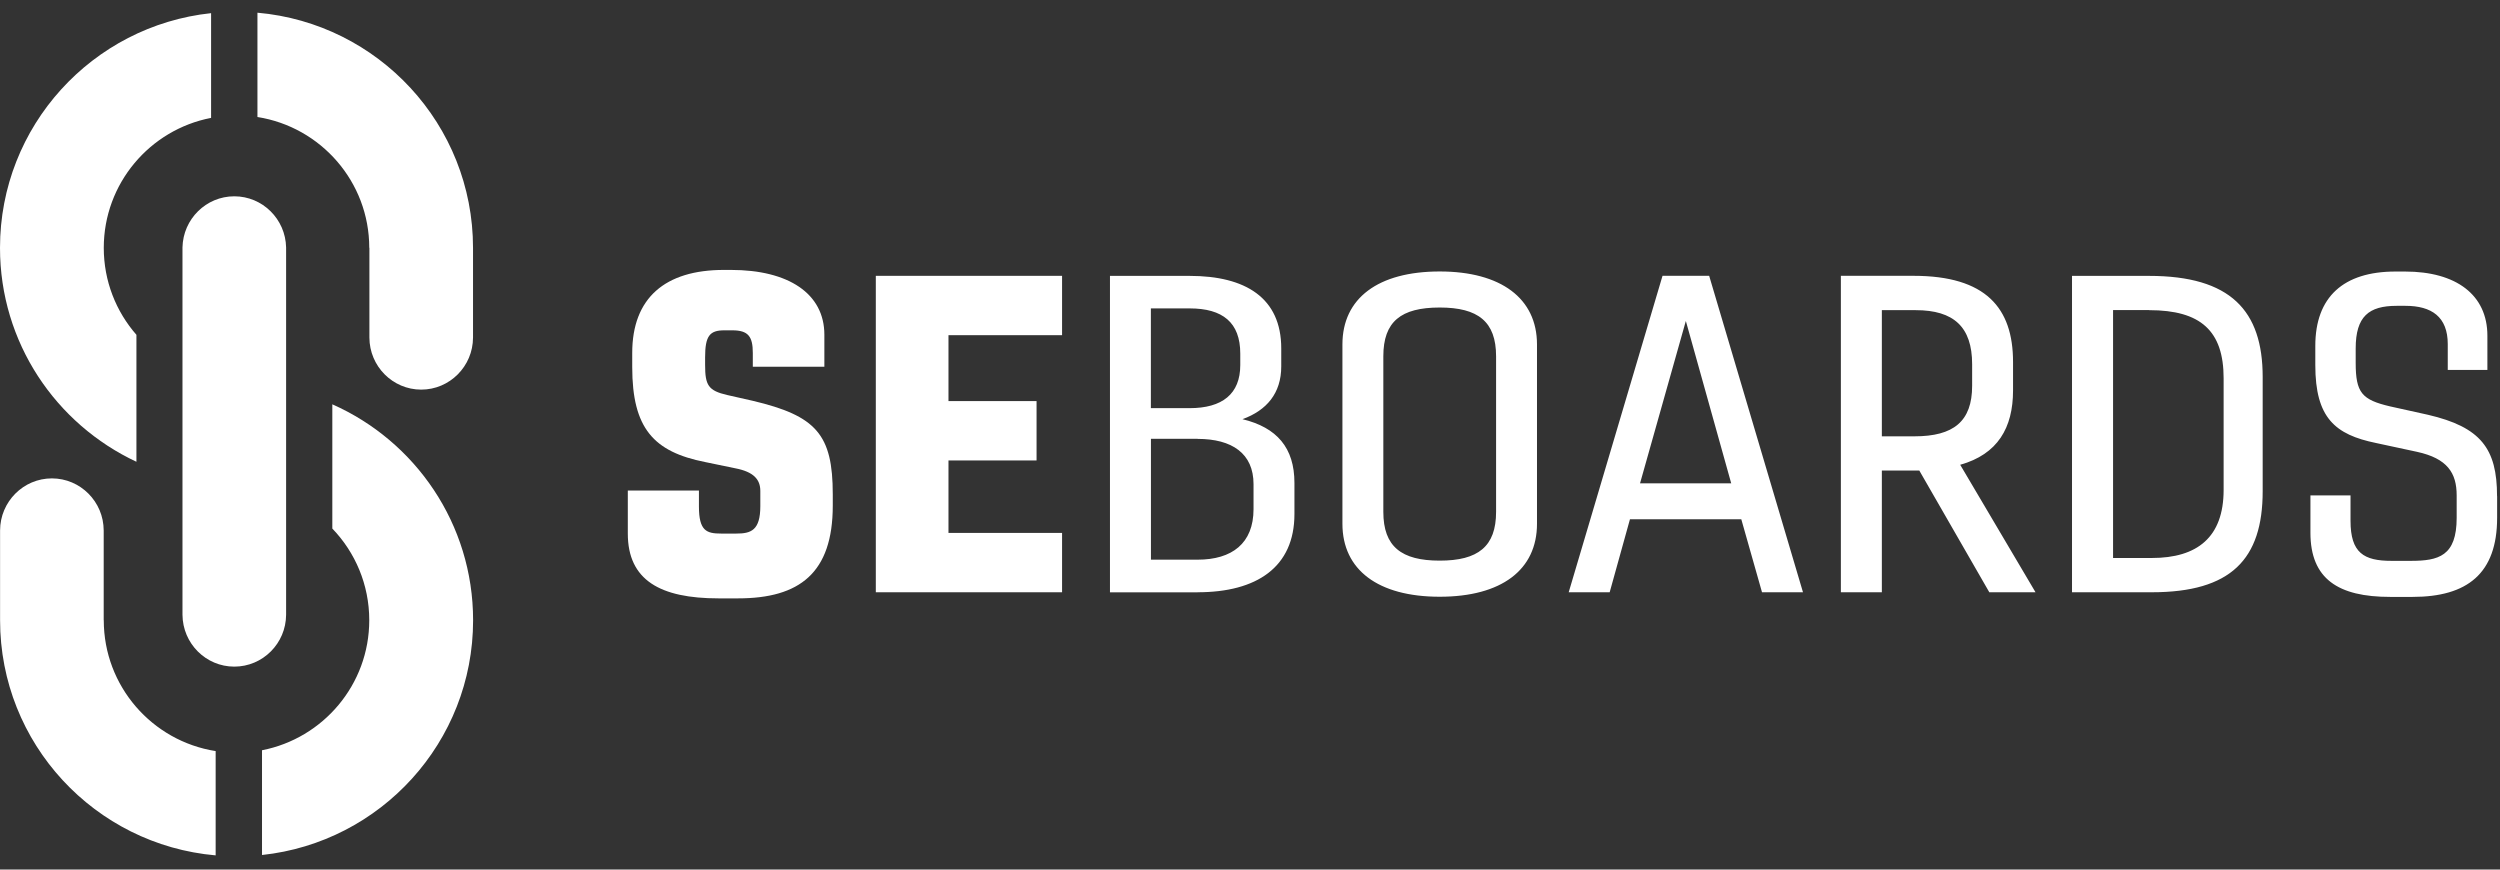
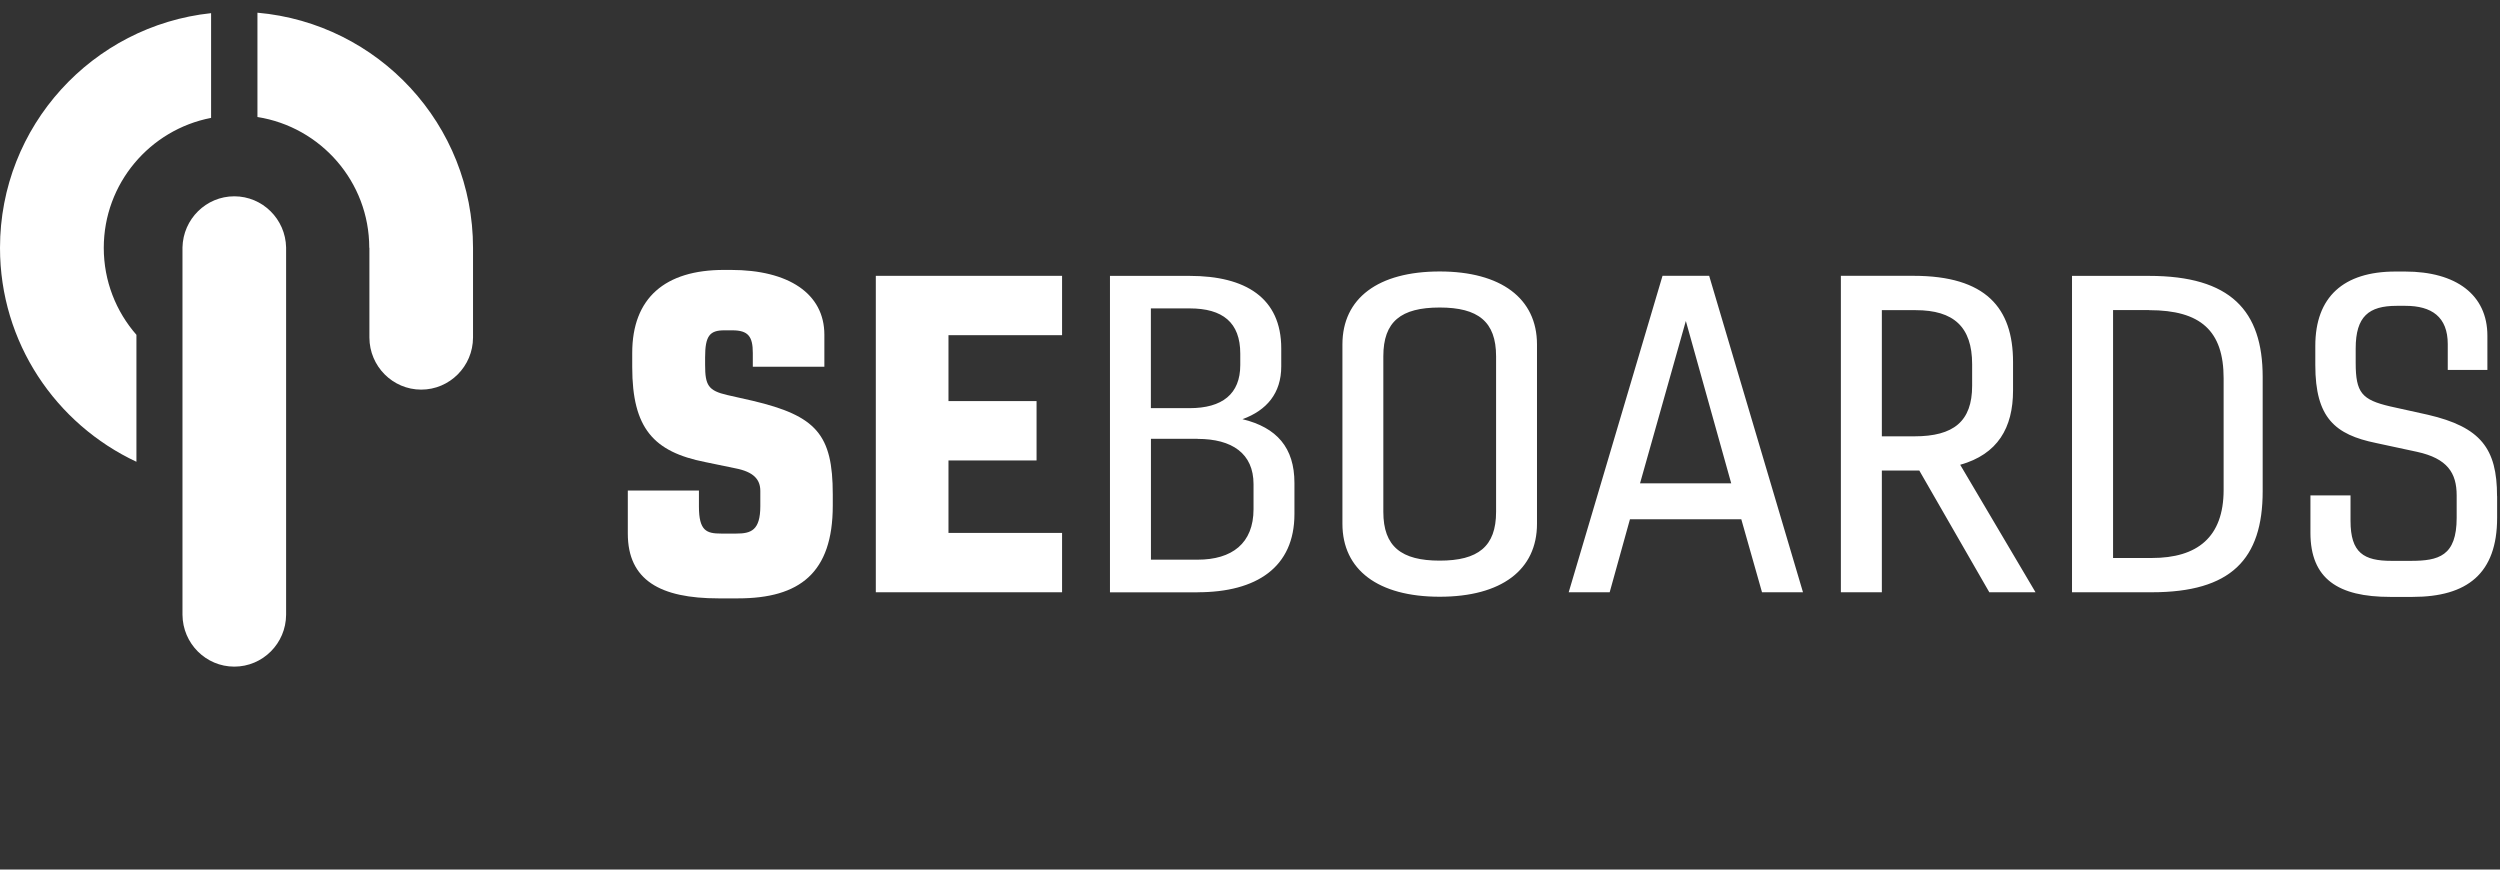
<svg xmlns="http://www.w3.org/2000/svg" width="138" height="48" viewBox="0 0 138 48" fill="none">
  <rect x="0" y="0" width="138" height="48" fill="#333333" stroke="none" />
  <path d="M15.793 13.723V13.658C15.761 12.095 14.492 10.836 12.933 10.836C11.375 10.836 10.106 12.095 10.073 13.658V13.719V33.915V33.935C10.085 35.519 11.363 36.798 12.933 36.798C14.504 36.798 15.785 35.519 15.793 33.935V33.915V13.719V13.723Z" fill="white" />
  <path d="M11.652 6.503V0.726C5.102 1.424 0 6.958 0 13.682C0 18.908 3.084 23.411 7.531 25.49V18.482C6.408 17.199 5.728 15.518 5.728 13.682C5.728 10.125 8.275 7.161 11.648 6.508M26.111 13.682C26.111 6.873 20.879 1.286 14.211 0.701V6.459C17.71 7.011 20.383 10.036 20.383 13.678H20.391V18.632C20.395 20.22 21.677 21.507 23.251 21.507C24.825 21.507 26.107 20.22 26.111 18.632V13.678V13.682Z" fill="white" />
-   <path d="M11.9 41.459C8.401 40.907 5.728 37.882 5.728 34.236H5.724V29.282C5.72 27.694 4.438 26.407 2.864 26.407C1.29 26.407 0.008 27.694 0.004 29.282V34.236C0.004 41.045 5.236 46.632 11.904 47.217V41.459H11.9ZM26.115 34.236C26.115 28.916 22.921 24.345 18.344 22.318V29.176C19.605 30.488 20.383 32.27 20.383 34.236C20.383 37.792 17.836 40.757 14.463 41.414V47.196C21.013 46.498 26.115 40.964 26.115 34.24" fill="white" />
  <path d="M137.837 27.382C137.837 24.763 136.938 23.573 134.021 22.895L131.93 22.432C130.376 22.067 130.034 21.681 130.034 20.032V19.233C130.034 17.462 130.762 16.882 132.296 16.882H132.784C134.221 16.882 135.116 17.487 135.116 18.993V20.422H137.304V18.53C137.304 16.273 135.579 14.989 132.76 14.989H132.227C129.359 14.989 127.805 16.394 127.805 19.09V20.158C127.805 23.07 128.899 23.991 131.157 24.454L133.419 24.941C135.095 25.307 135.608 26.107 135.608 27.345V28.584C135.608 30.695 134.611 30.959 133.081 30.959H132.011C130.482 30.959 129.749 30.52 129.749 28.75V27.345H127.536V29.408C127.536 31.954 129.066 32.949 131.934 32.949H133.175C136.19 32.949 137.841 31.661 137.841 28.584V27.394L137.837 27.382ZM118.635 17.121C121.478 17.121 122.744 18.262 122.744 20.881V27.041C122.744 29.66 121.287 30.801 118.781 30.801H116.641V17.117H118.635V17.121ZM114.379 32.693H118.777C123.15 32.693 124.9 30.874 124.9 27.114V20.808C124.9 17.145 123.126 15.229 118.63 15.229H114.375V32.697L114.379 32.693ZM105.75 17.121C107.841 17.121 108.862 18.043 108.862 20.105V21.295C108.862 23.26 107.841 24.085 105.677 24.085H103.878V17.121H105.75ZM103.878 32.693V25.973H105.945L109.81 32.693H112.361L108.203 25.656C110.27 25.075 111.12 23.618 111.12 21.555V19.98C111.12 16.995 109.615 15.225 105.628 15.225H101.616V32.693H103.878ZM93.061 17.726L95.563 26.679H90.53L93.056 17.726H93.061ZM88.854 32.693L89.973 28.665H96.12L97.263 32.693H99.525L94.346 15.225H91.771L86.592 32.693H88.854ZM79.472 16.975C81.588 16.975 82.584 17.75 82.584 19.667V28.255C82.584 30.171 81.588 30.947 79.472 30.947C77.356 30.947 76.36 30.171 76.36 28.255V19.667C76.36 17.75 77.332 16.975 79.472 16.975ZM79.472 14.985C76.071 14.985 74.102 16.463 74.102 19.013V28.913C74.102 31.458 76.071 32.94 79.472 32.94C82.873 32.94 84.842 31.462 84.842 28.913V19.013C84.842 16.467 82.849 14.985 79.472 14.985ZM65.668 17.024C67.491 17.024 68.463 17.799 68.463 19.521V20.15C68.463 21.75 67.466 22.53 65.668 22.53H63.528V17.024H65.668ZM66.107 24.227C68.003 24.227 69.195 25.027 69.195 26.724V28.105C69.195 29.997 68.003 30.894 66.107 30.894H63.532V24.223H66.107V24.227ZM66.107 32.693C69.366 32.693 71.453 31.312 71.453 28.377V26.655C71.453 24.714 70.481 23.598 68.585 23.139C69.924 22.651 70.725 21.705 70.725 20.227V19.233C70.725 16.443 68.756 15.229 65.668 15.229H61.27V32.697H66.107V32.693Z" fill="white" />
  <path d="M45.969 27.293C45.969 23.983 45.062 22.956 41.551 22.124L40.151 21.807C39.093 21.564 38.922 21.267 38.922 20.142V19.728C38.922 18.551 39.167 18.234 39.98 18.234H40.424C41.307 18.234 41.555 18.579 41.555 19.485V20.244H45.505V18.478C45.505 16.2 43.516 14.9 40.351 14.9H39.956C36.718 14.9 34.899 16.443 34.899 19.48V20.264C34.899 23.646 36.079 24.942 38.927 25.506L40.595 25.851C41.599 26.046 41.97 26.464 41.97 27.102V27.934C41.97 29.282 41.453 29.453 40.644 29.453H39.809C39 29.453 38.581 29.307 38.581 27.959V27.078H34.655V29.453C34.655 32.027 36.445 33.03 39.663 33.03H40.741C44.13 33.03 45.969 31.633 45.969 27.91V27.297V27.293Z" fill="white" />
  <path d="M58.626 29.417H52.356V25.417H57.218V22.14H52.356V18.502H58.626V15.226H48.345V32.693H58.626V29.417Z" fill="white" />
</svg>